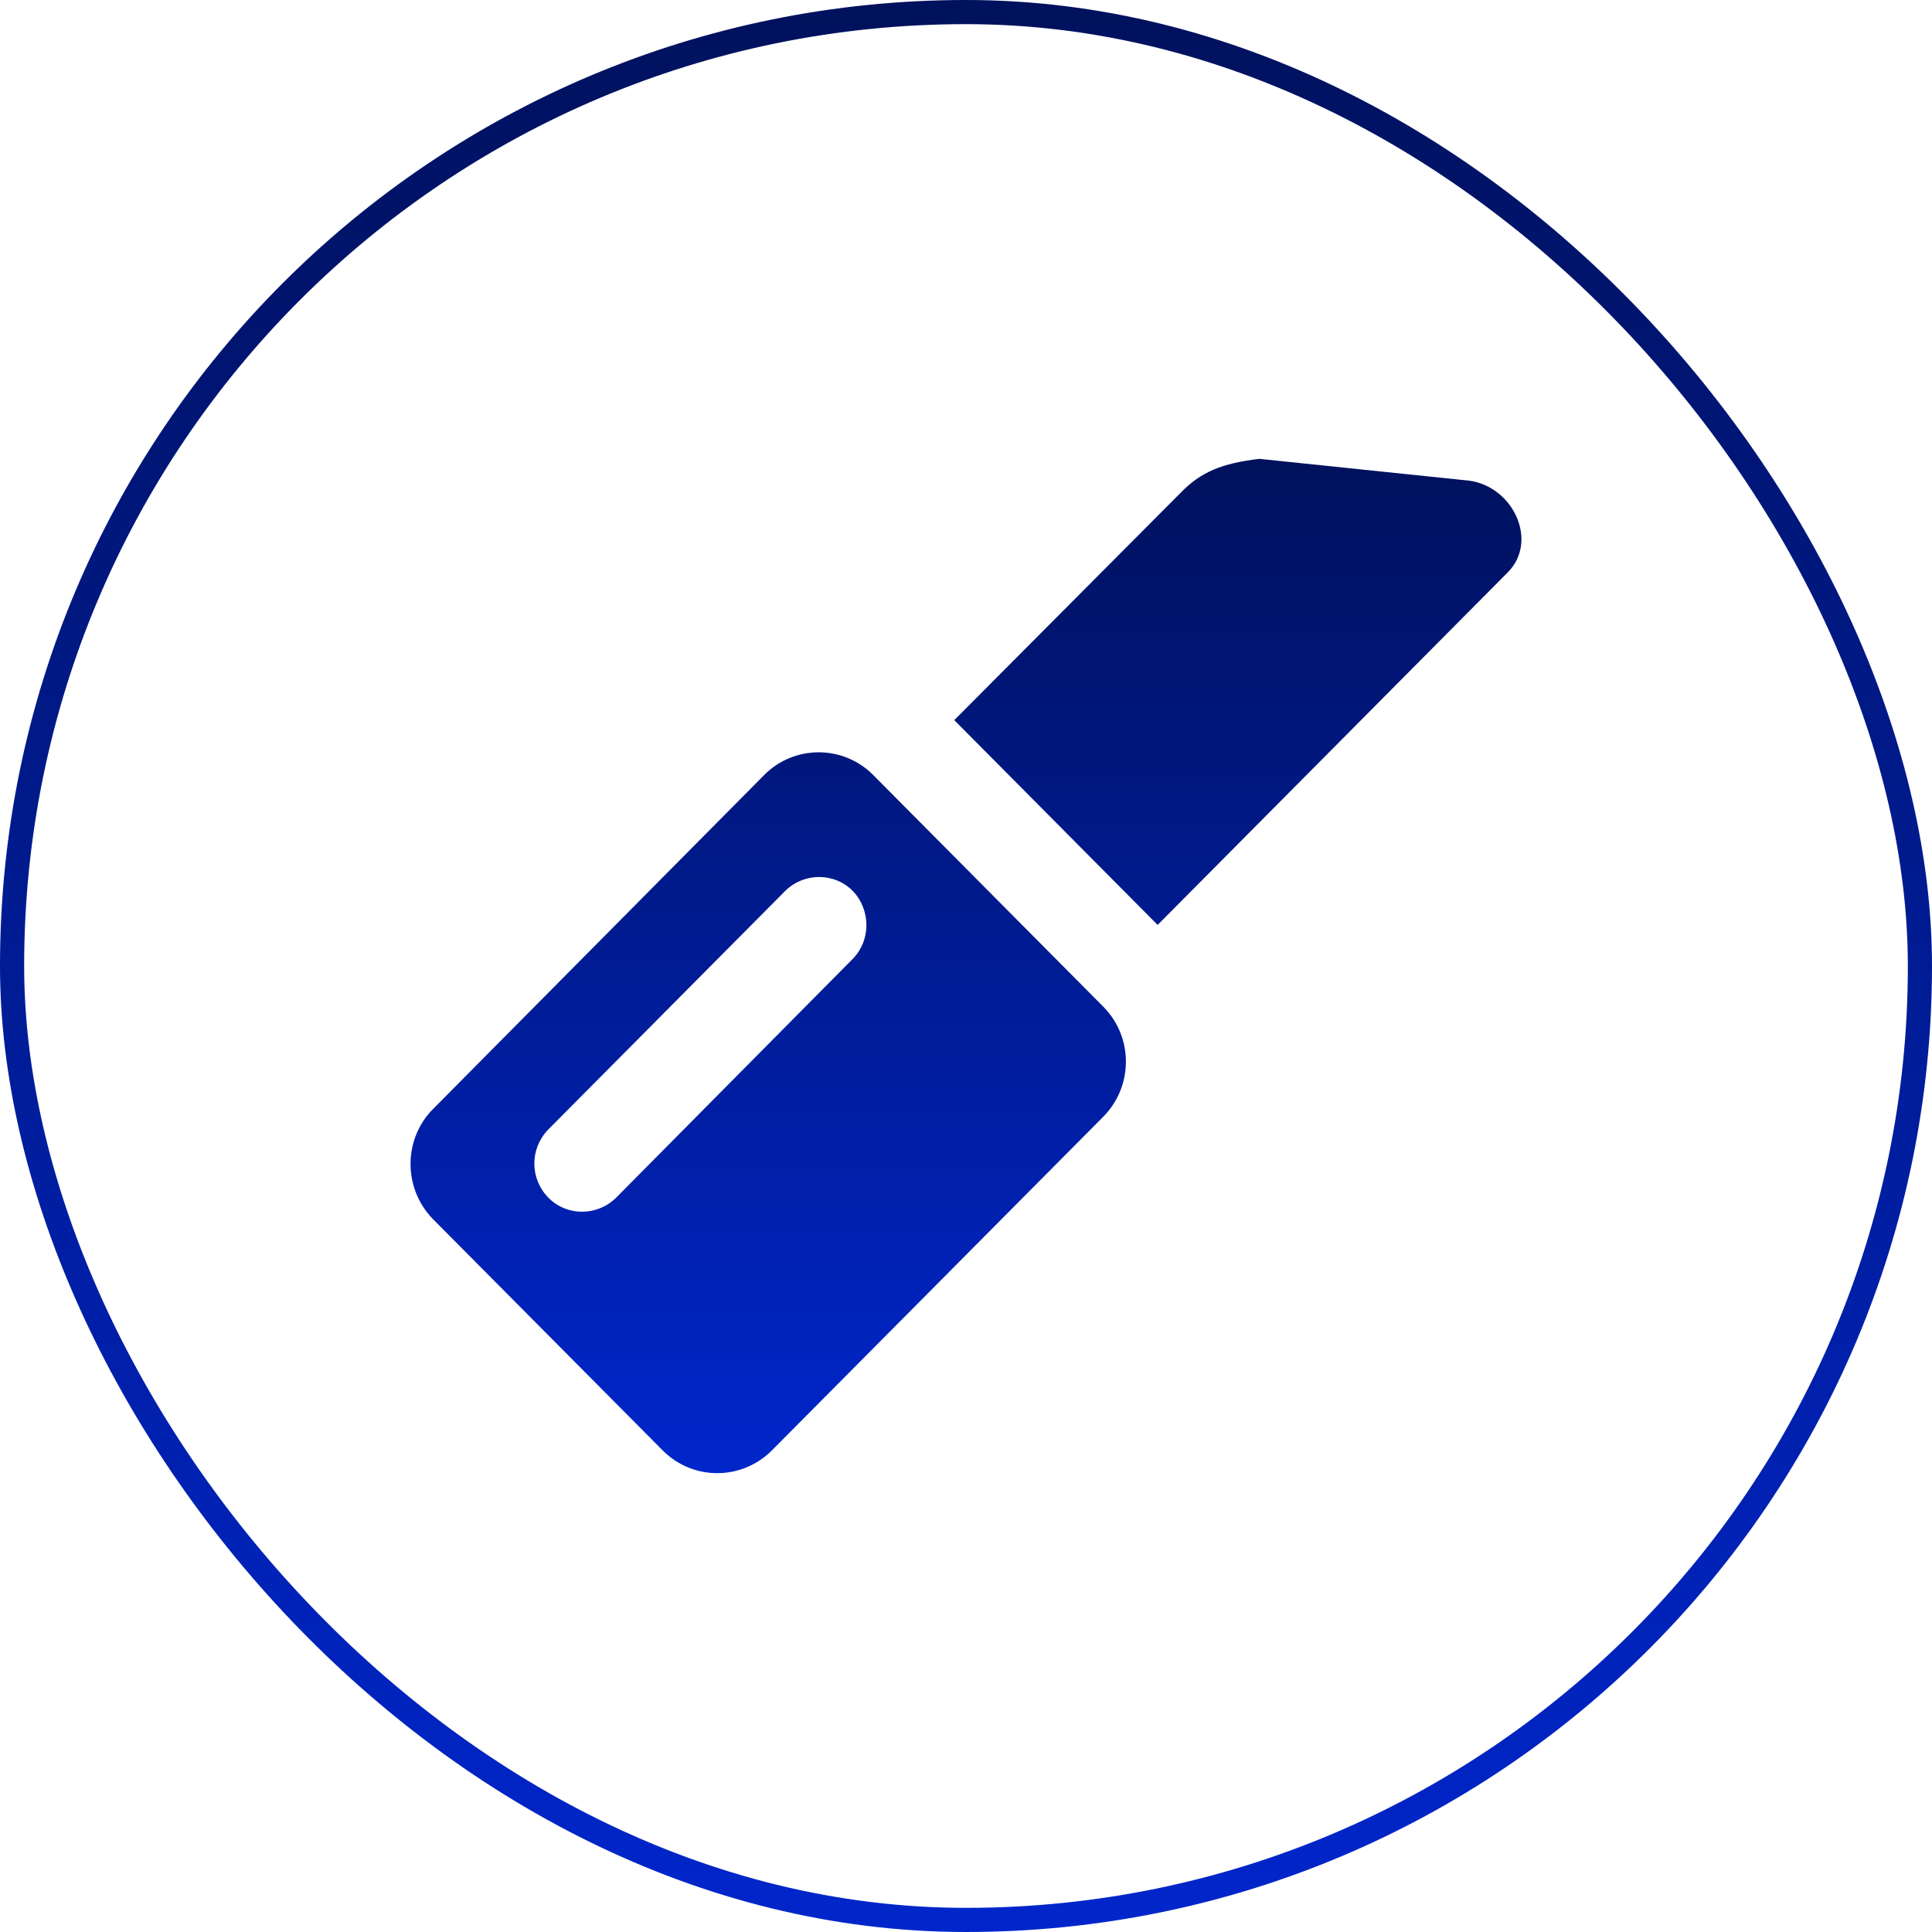
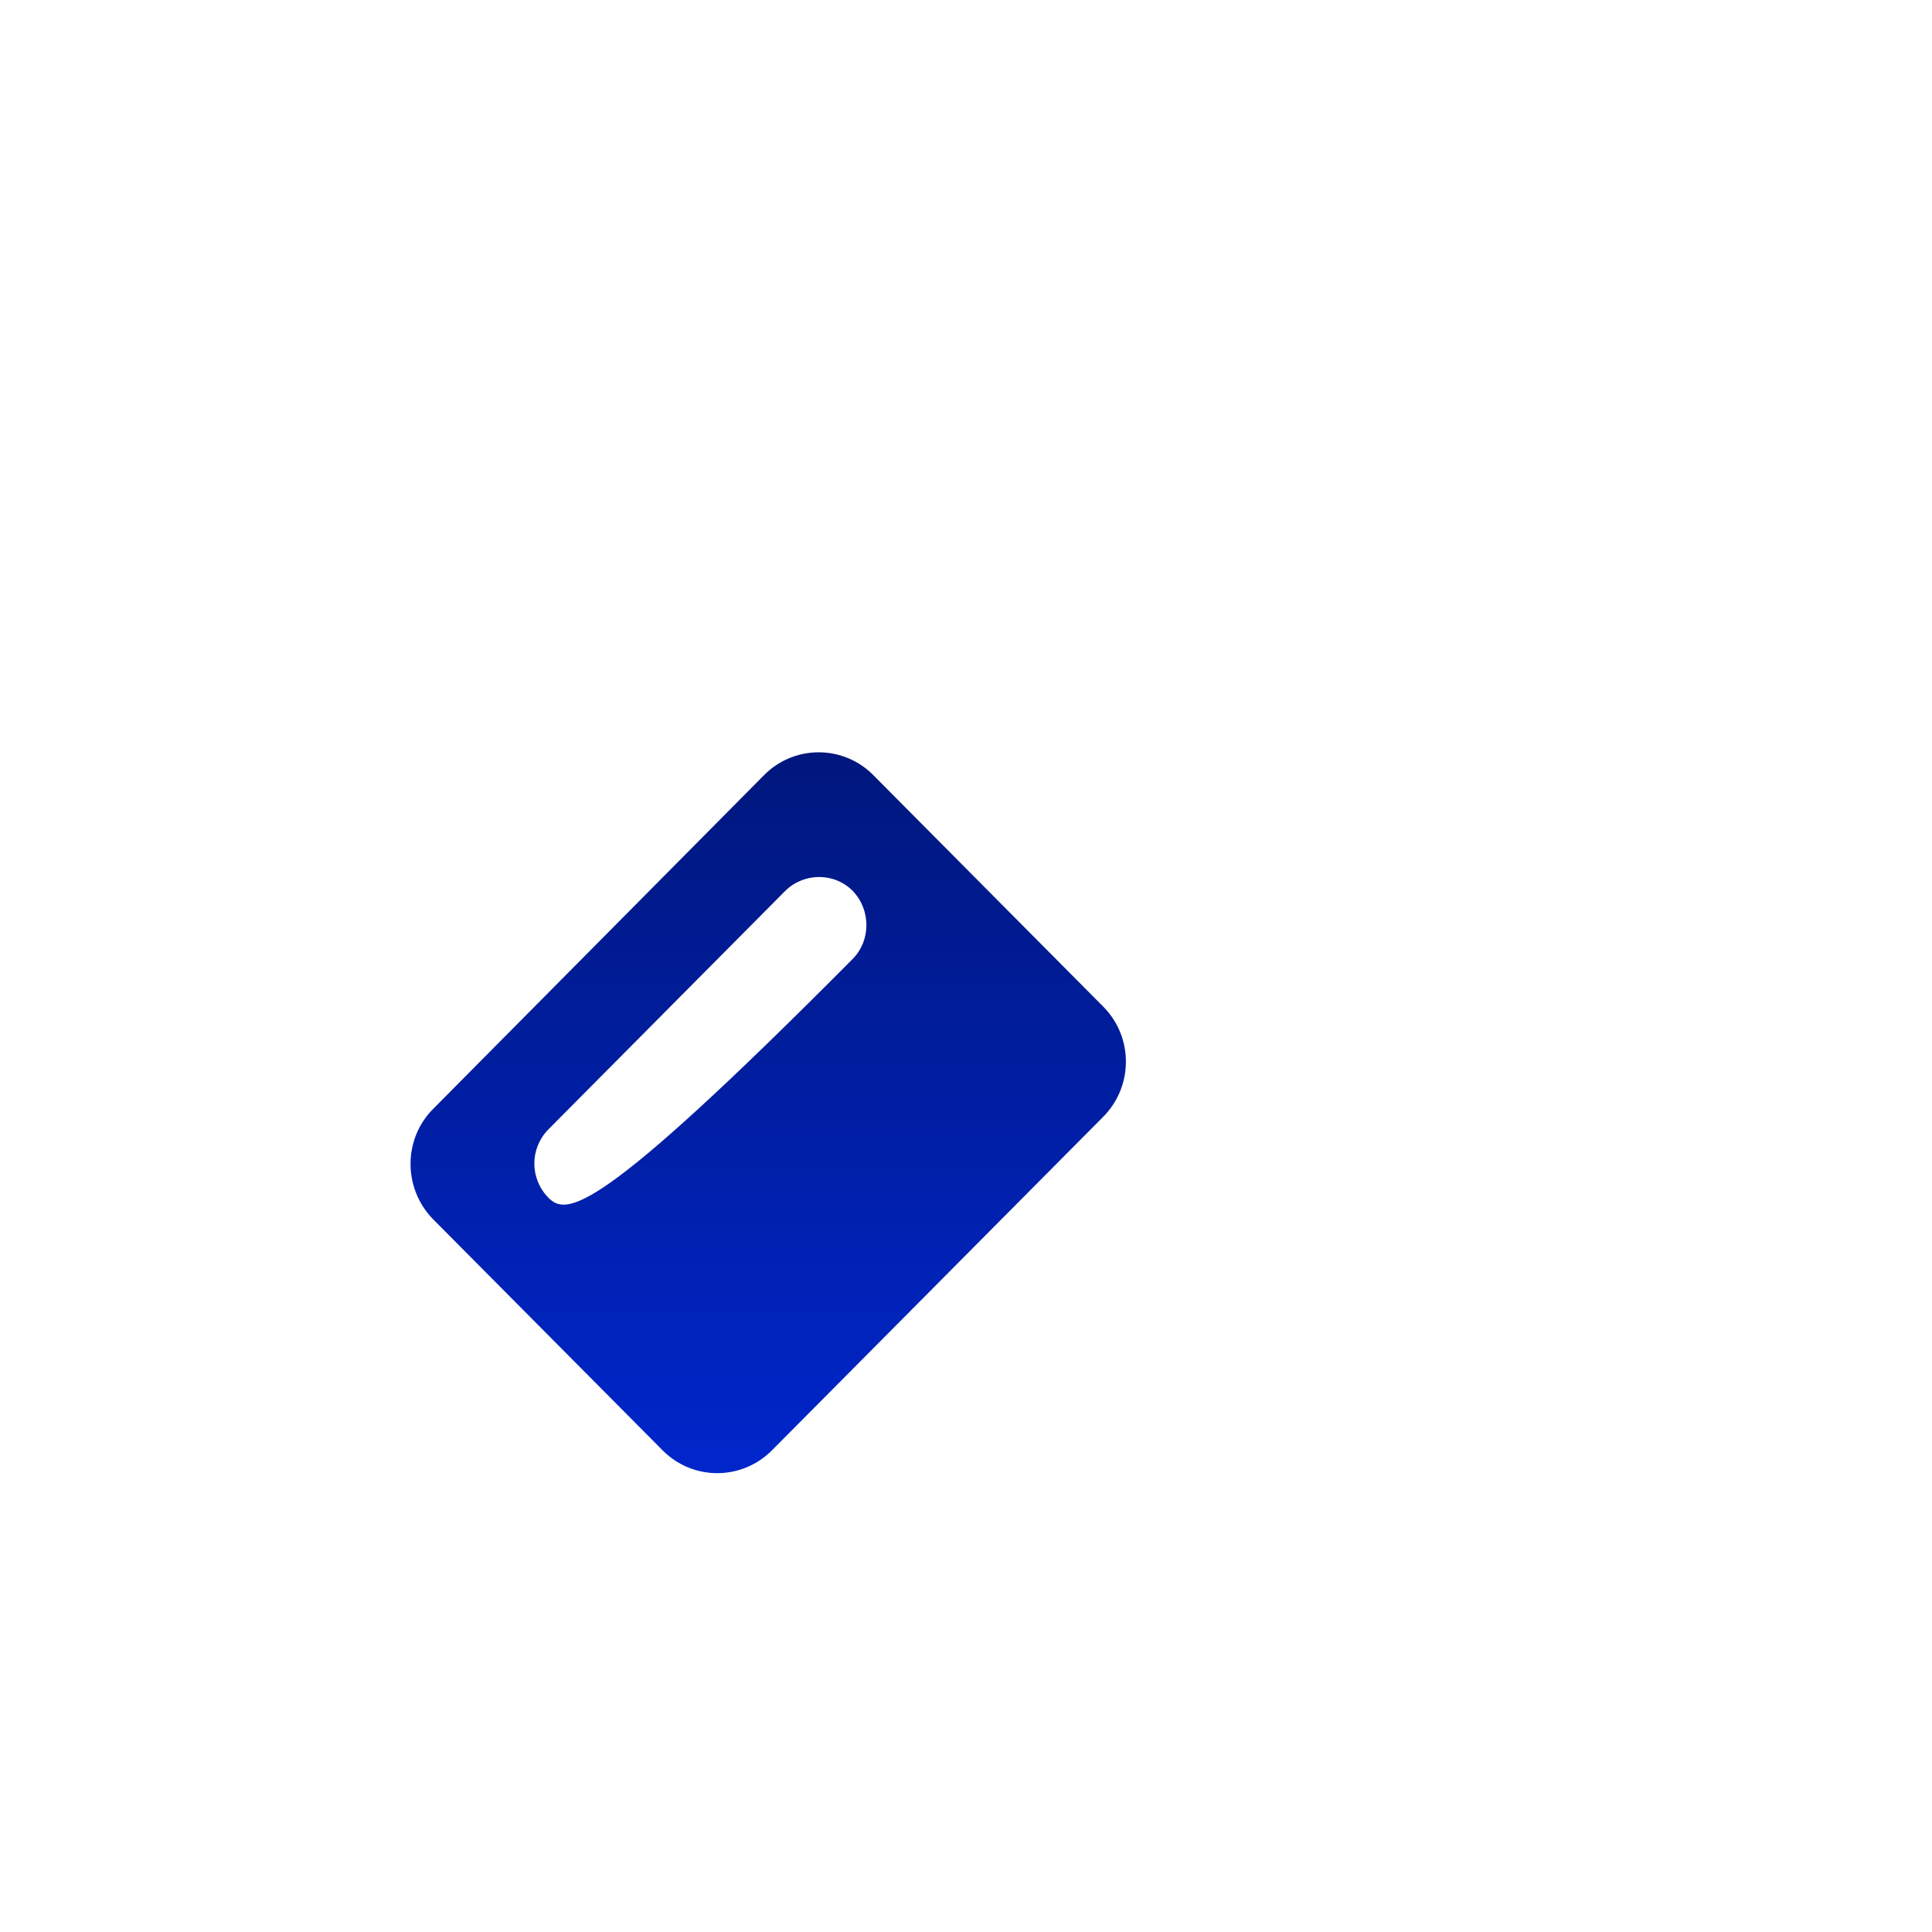
<svg xmlns="http://www.w3.org/2000/svg" width="80" height="80" viewBox="0 0 80 80" fill="none">
-   <rect x="0.5" y="0.5" width="79" height="79" rx="39.5" stroke="url(#paint0_linear_583_6549)" />
-   <path d="M45.704 41.704L36.132 32.066C34.889 30.839 32.865 30.839 31.622 32.113L17.955 45.898C16.689 47.148 16.689 49.187 17.909 50.462L27.458 60.076C28.723 61.327 30.748 61.304 31.99 60.03L45.658 46.268C46.923 45.017 46.946 42.978 45.704 41.704ZM35.304 39.712L25.502 49.604C24.72 50.369 23.454 50.369 22.695 49.581C21.936 48.793 21.936 47.566 22.695 46.778L32.52 36.885C33.302 36.121 34.567 36.121 35.327 36.908C36.063 37.696 36.063 38.947 35.304 39.712Z" fill="url(#paint1_linear_583_6549)" />
-   <path d="M60.843 19.904L52.146 19C50.604 19.185 49.73 19.533 48.879 20.413L39.514 29.819L47.935 38.299L62.431 23.703C63.719 22.406 62.661 20.158 60.843 19.904Z" fill="url(#paint2_linear_583_6549)" />
+   <path d="M45.704 41.704L36.132 32.066C34.889 30.839 32.865 30.839 31.622 32.113L17.955 45.898C16.689 47.148 16.689 49.187 17.909 50.462L27.458 60.076C28.723 61.327 30.748 61.304 31.99 60.03L45.658 46.268C46.923 45.017 46.946 42.978 45.704 41.704ZM35.304 39.712C24.72 50.369 23.454 50.369 22.695 49.581C21.936 48.793 21.936 47.566 22.695 46.778L32.52 36.885C33.302 36.121 34.567 36.121 35.327 36.908C36.063 37.696 36.063 38.947 35.304 39.712Z" fill="url(#paint1_linear_583_6549)" />
  <defs>
    <linearGradient id="paint0_linear_583_6549" x1="60.806" y1="0" x2="60.806" y2="80.791" gradientUnits="userSpaceOnUse">
      <stop stop-color="#00115D" />
      <stop offset="1" stop-color="#0026CC" />
    </linearGradient>
    <linearGradient id="paint1_linear_583_6549" x1="51.964" y1="19" x2="51.964" y2="61.415" gradientUnits="userSpaceOnUse">
      <stop stop-color="#00115D" />
      <stop offset="1" stop-color="#0026CC" />
    </linearGradient>
    <linearGradient id="paint2_linear_583_6549" x1="51.964" y1="19" x2="51.964" y2="61.415" gradientUnits="userSpaceOnUse">
      <stop stop-color="#00115D" />
      <stop offset="1" stop-color="#0026CC" />
    </linearGradient>
  </defs>
</svg>